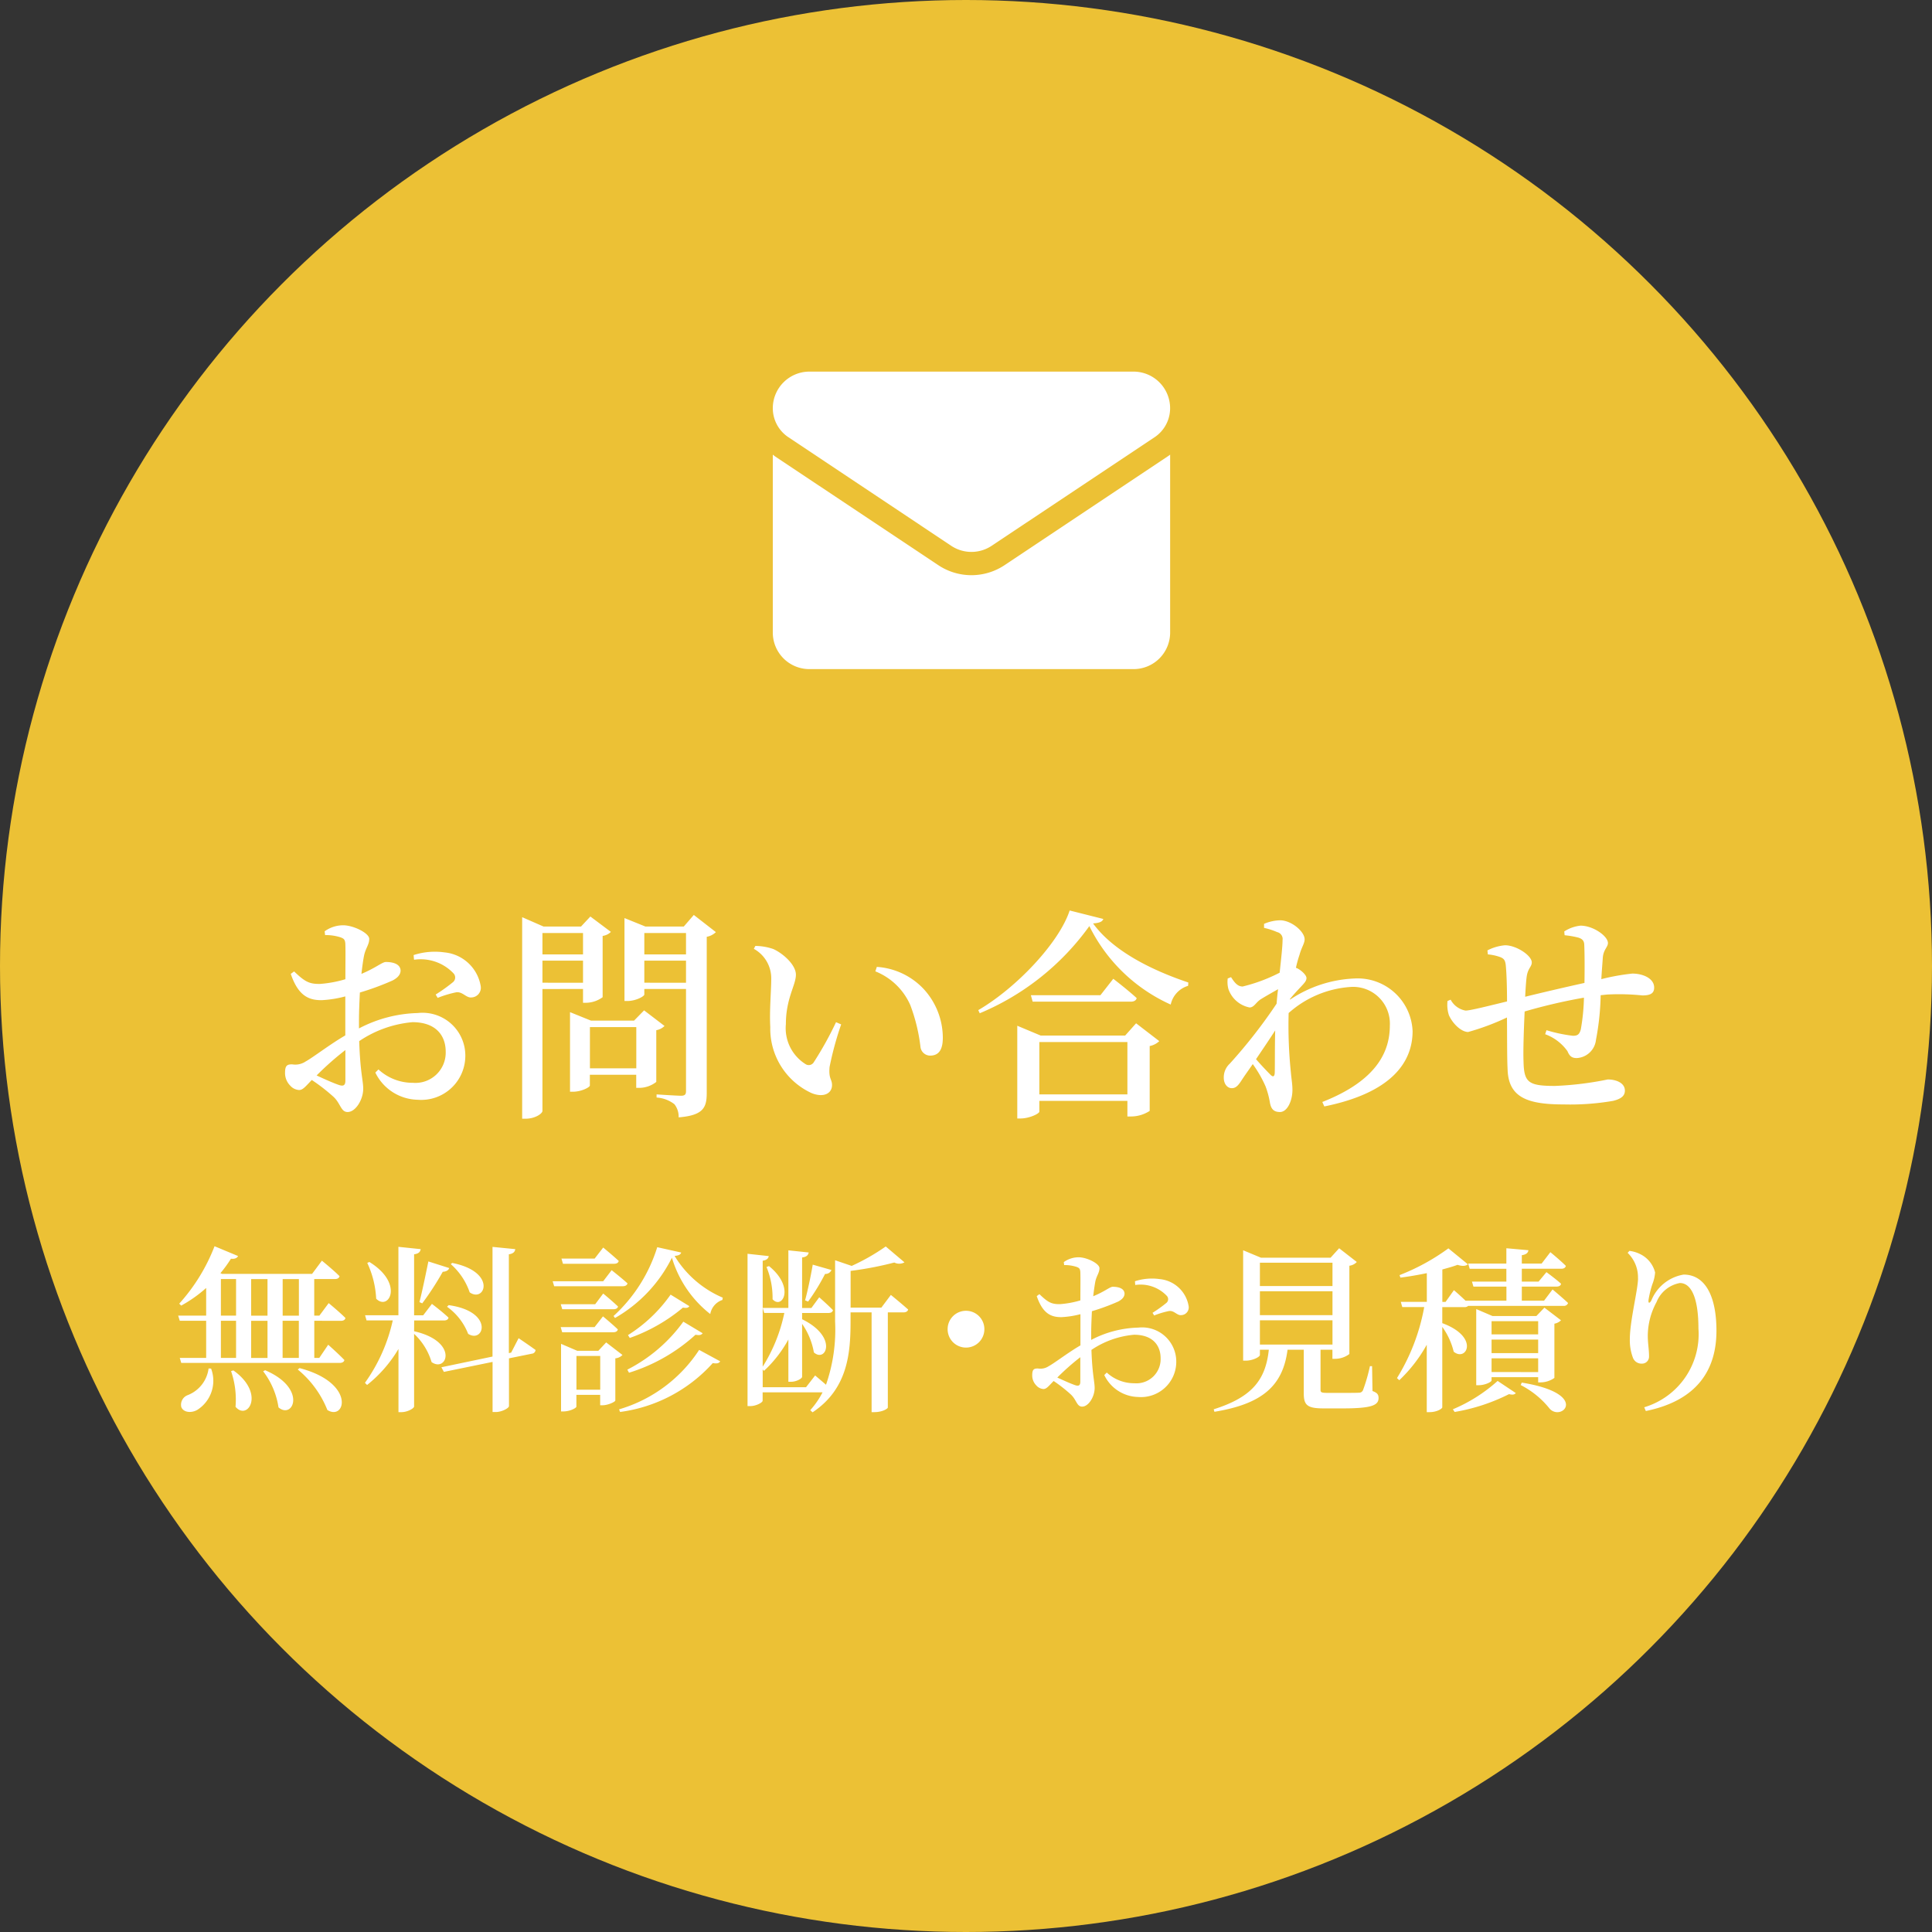
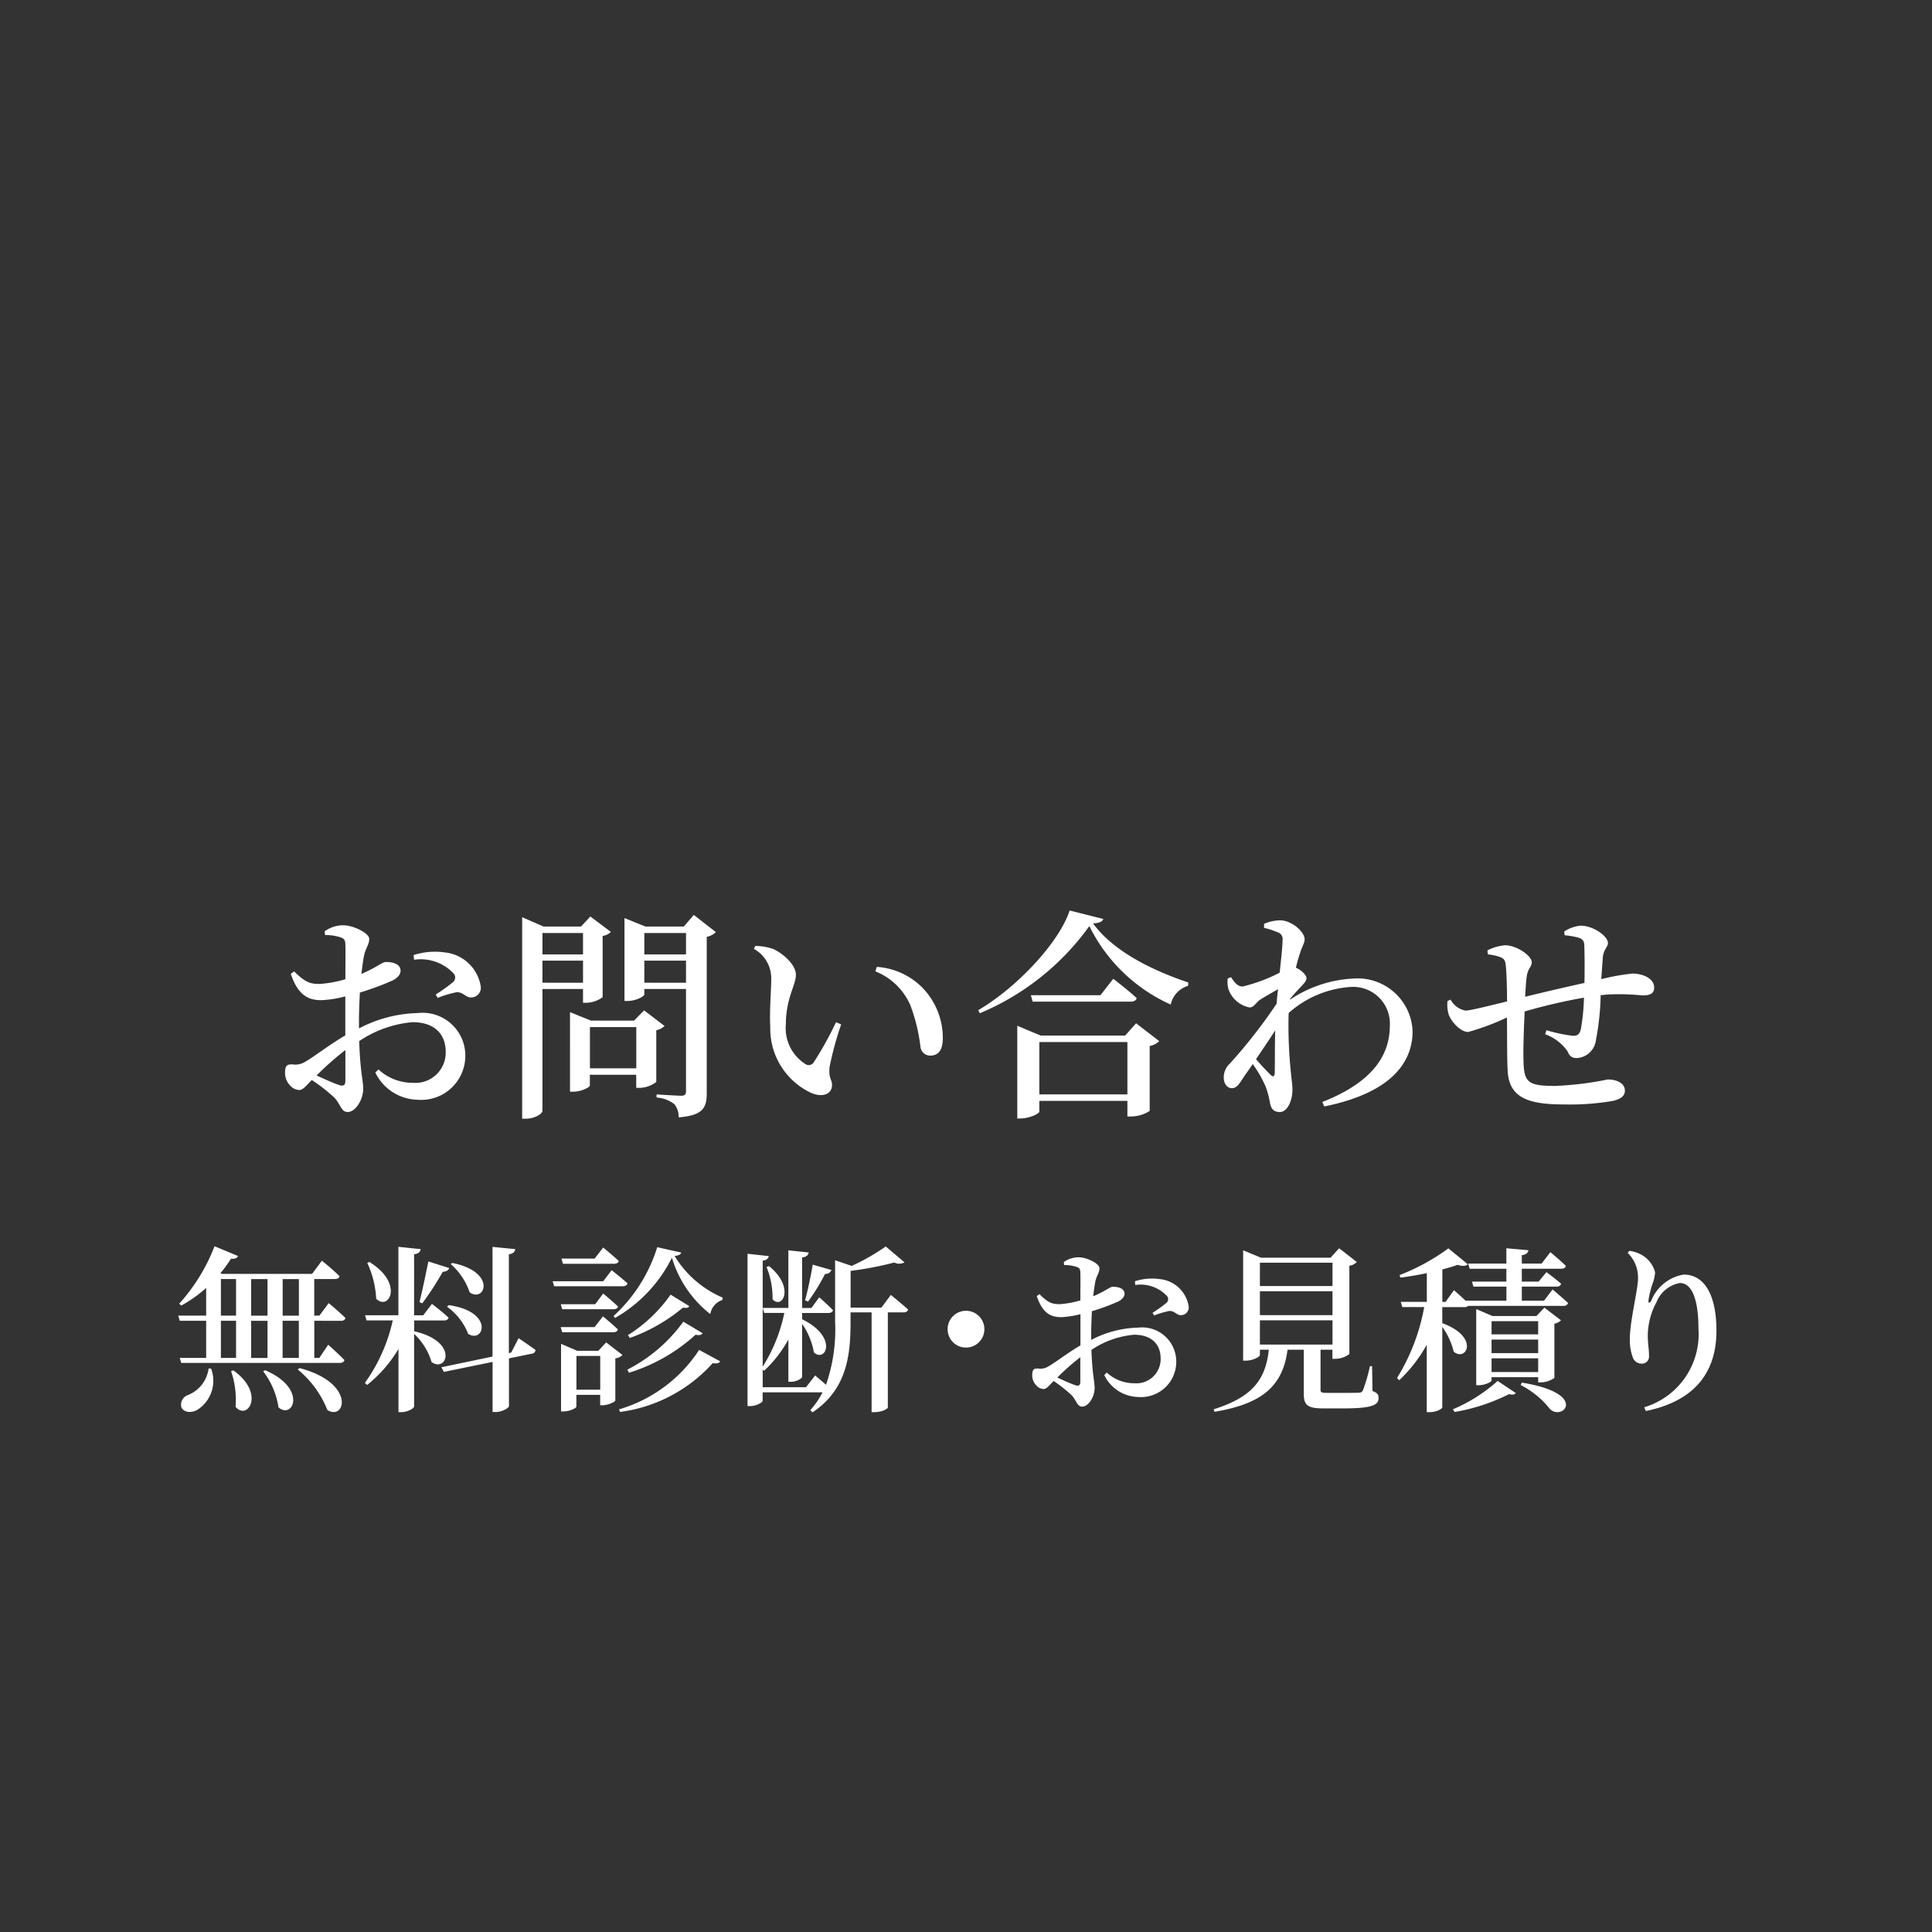
<svg xmlns="http://www.w3.org/2000/svg" width="130" height="130" viewBox="0 0 130 130">
  <rect x="0" y="0" width="130" height="130" fill="#333333" stroke="none" />
  <g id="グループ_5495" data-name="グループ 5495" transform="translate(-1081 -10)">
-     <circle id="楕円形_161" data-name="楕円形 161" cx="65" cy="65" r="65" transform="translate(1081 10)" fill="#ecc135" />
    <path id="パス_22076" data-name="パス 22076" d="M-41.76-1.29c0,.285-.1.405-.42.3-.4-.135-.99-.4-1.515-.645a19.654,19.654,0,0,1,1.935-1.71Zm.915-4.05c0-.585.03-1.245.06-1.875a18.243,18.243,0,0,0,2.2-.81c.345-.18.54-.4.54-.675-.03-.555-.795-.57-1-.57-.255.015-.675.4-1.635.8.06-.525.12-.96.18-1.245.1-.48.345-.72.345-1.11s-1.065-.915-1.755-.915a2.129,2.129,0,0,0-1.245.405l.03.255a3.218,3.218,0,0,1,1.035.15c.24.09.33.15.33.555.015.375,0,1.275,0,2.265a8.052,8.052,0,0,1-1.695.315c-.72.015-1.02-.135-1.755-.84l-.225.165c.51,1.5,1.23,1.77,2.07,1.77a7.678,7.678,0,0,0,1.6-.255v2.625c-1.035.6-2.175,1.485-2.67,1.755a1.243,1.243,0,0,1-.885.195c-.39-.015-.5.105-.5.585a1.193,1.193,0,0,0,.345.84.861.861,0,0,0,.6.3c.255,0,.42-.225.855-.675A12.237,12.237,0,0,1-42.54-.18c.465.45.48,1.005.93,1.005.54,0,1.05-.84,1.05-1.56,0-.57-.2-1.08-.27-3.21A7.58,7.58,0,0,1-37.245-5.22c1.59,0,2.235.915,2.235,1.98a2.037,2.037,0,0,1-2.2,2.1,3.391,3.391,0,0,1-2.325-.9l-.21.21A3.242,3.242,0,0,0-36.9,0a2.966,2.966,0,0,0,3.21-2.91,2.88,2.88,0,0,0-3.2-2.925A8.973,8.973,0,0,0-40.845-4.8Zm3.705-4.08a3.044,3.044,0,0,1,2.67.93.407.407,0,0,1-.06.585,10.993,10.993,0,0,1-1.155.825l.135.225a7.277,7.277,0,0,1,1.245-.375c.435-.06.675.39,1.035.345a.651.651,0,0,0,.615-.765,2.728,2.728,0,0,0-2.43-2.265,4.636,4.636,0,0,0-2.085.18Zm11.37-1.8v1.44H-28.5v-1.44ZM-28.5-7.875V-9.36h2.73v1.485Zm2.73.42v.93h.21A1.944,1.944,0,0,0-24.45-6.9v-4.125a.957.957,0,0,0,.555-.27l-1.38-1.035-.63.675h-2.52l-1.44-.63V1.275h.24c.63,0,1.125-.345,1.125-.525v-8.2Zm.465,5.34V-4.89h3.12v2.775Zm3.645-3.9-.675.69h-2.9l-1.41-.57V-.54h.195c.57,0,1.14-.3,1.14-.42v-.72h3.12V-.8h.225a1.881,1.881,0,0,0,1.125-.4V-4.68a1.056,1.056,0,0,0,.555-.285Zm.015-1.86V-9.36h2.805v1.485Zm2.805-3.345v1.44h-2.805v-1.44Zm.525-1.215-.675.78h-2.58l-1.41-.57v5.58h.195c.57,0,1.14-.315,1.14-.435v-.375h2.805v6.87c0,.21-.06.315-.33.315-.285,0-1.65-.09-1.65-.09v.21a2.193,2.193,0,0,1,1.2.45,1.355,1.355,0,0,1,.285.885c1.68-.135,1.89-.675,1.89-1.65v-10.5a1.177,1.177,0,0,0,.615-.315ZM-13.17-4.89A4.771,4.771,0,0,0-10.395-.45c.81.33,1.38.03,1.38-.54,0-.4-.24-.42-.165-1.215A21.7,21.7,0,0,1-8.4-5.07l-.345-.15a23.182,23.182,0,0,1-1.5,2.7.393.393,0,0,1-.555.12,2.852,2.852,0,0,1-1.32-2.685c0-1.74.675-2.625.675-3.33,0-.66-.855-1.425-1.515-1.725a3.763,3.763,0,0,0-1.215-.21l-.1.195a2.266,2.266,0,0,1,1.17,2.04C-13.11-7.23-13.23-6.03-13.17-4.89Zm9.42-1.485a11.823,11.823,0,0,1,.69,2.85.66.66,0,0,0,.645.555c.585,0,.855-.4.855-1.2A4.854,4.854,0,0,0-2.88-7.485,4.75,4.75,0,0,0-6-8.94l-.1.3A4.31,4.31,0,0,1-3.75-6.375ZM4.935-.36V-3.885H10.86V-.36ZM10.71-4.32H5.025L3.45-4.98V1.26h.21C4.275,1.26,4.935.93,4.935.8V.075H10.86v1.05h.255A2.313,2.313,0,0,0,12.36.75V-3.615a1.278,1.278,0,0,0,.645-.33l-1.56-1.2ZM9.045-7.035H4.365l.12.435h6.6c.21,0,.36-.075.4-.24-.6-.555-1.575-1.3-1.575-1.3Zm-2.07-5.7c-.705,2.16-3.57,5.2-6.15,6.705l.1.21A17.28,17.28,0,0,0,8.3-11.685a11.236,11.236,0,0,0,5.475,5.28,1.681,1.681,0,0,1,1.17-1.26l.015-.225C12.5-8.715,9.9-10.005,8.55-11.865c.435-.03.63-.12.69-.3ZM20.49-1.68c-.18-.18-.615-.63-.975-1.05.435-.645.885-1.305,1.29-1.935-.03,1.14-.015,2.265-.03,2.85C20.76-1.545,20.655-1.515,20.49-1.68ZM21.8-6.78c.255-.315.54-.615.75-.84s.36-.375.36-.57-.33-.51-.63-.66L22.2-8.88a7.957,7.957,0,0,1,.24-.87c.15-.54.345-.765.345-1.05,0-.51-.885-1.275-1.65-1.275a2.844,2.844,0,0,0-1.08.24v.27a4.724,4.724,0,0,1,.885.285.475.475,0,0,1,.36.54c0,.405-.09,1.215-.195,2.19a11.088,11.088,0,0,1-2.49.93c-.315,0-.525-.225-.78-.63l-.225.09a1.869,1.869,0,0,0,.045.705A1.89,1.89,0,0,0,19.08-6.21c.3,0,.42-.33.735-.54.285-.18.735-.435,1.185-.69-.045.33-.075.645-.1.975a34.81,34.81,0,0,1-3.15,4.035,1.252,1.252,0,0,0-.405.945c0,.45.27.72.555.705.315,0,.495-.3.72-.645.21-.315.45-.645.675-.975a8.078,8.078,0,0,1,.855,1.485,5.583,5.583,0,0,1,.3,1.11c.075.405.24.63.675.63.5,0,.84-.765.84-1.485,0-.39-.06-.675-.105-1.185a30.707,30.707,0,0,1-.15-3.99,6.948,6.948,0,0,1,4.17-1.755,2.472,2.472,0,0,1,2.64,2.58c0,1.62-.72,3.66-4.545,5.16l.135.3c4.44-.9,5.94-2.91,5.94-5.07a3.7,3.7,0,0,0-3.9-3.54A8.41,8.41,0,0,0,21.8-6.735Zm18.48-4.29a6,6,0,0,1,.885.15c.285.075.42.21.435.465.03.615.03,1.74.015,2.595-1.23.27-2.9.66-3.99.93.03-.57.06-1.05.1-1.335.075-.585.345-.675.345-.975,0-.465-1.035-1.155-1.8-1.155a3.188,3.188,0,0,0-1.185.345l.03.27a3.205,3.205,0,0,1,.87.195c.225.105.315.21.345.645.045.51.075,1.38.075,2.325C35.34-6.36,33.945-6,33.615-6a1.419,1.419,0,0,1-1.005-.735l-.21.09a2.3,2.3,0,0,0,.09.945c.255.585.84,1.14,1.3,1.14a16.38,16.38,0,0,0,2.61-.975c.015,1.365,0,2.7.045,3.54.075,1.875,1.4,2.31,3.78,2.31a16.945,16.945,0,0,0,3.315-.24c.555-.135.795-.345.795-.69,0-.51-.57-.75-1.155-.75A21.753,21.753,0,0,1,39.63-.93c-1.8,0-2.085-.24-2.115-1.65-.03-.66.015-2.07.075-3.36a37.52,37.52,0,0,1,3.99-.93,13.7,13.7,0,0,1-.21,2.13c-.1.39-.27.435-.54.435a10.174,10.174,0,0,1-1.77-.375l-.09.27a3.171,3.171,0,0,1,1.5,1.14c.15.36.315.465.63.465a1.374,1.374,0,0,0,1.29-1.23,17.553,17.553,0,0,0,.315-3c.15-.015.3-.03.435-.045a15.285,15.285,0,0,1,2.37.06c.51,0,.795-.12.795-.525,0-.63-.765-.945-1.47-.945a14.569,14.569,0,0,0-2.085.375c.03-.57.075-1.065.1-1.455.045-.54.345-.705.345-.975,0-.465-.99-1.17-1.845-1.17a2.486,2.486,0,0,0-1.095.39ZM-50.964,18.08a2.232,2.232,0,0,1-1.416,1.8.687.687,0,0,0-.42.8c.144.36.66.42,1.068.192a2.32,2.32,0,0,0,.936-2.784Zm1.512.18a5.883,5.883,0,0,1,.3,2.4c.816.972,2.028-.9-.144-2.448Zm2.16.012A5.272,5.272,0,0,1-46.26,20.7c.984.84,1.956-1.284-.9-2.5Zm2.328-.12a6.737,6.737,0,0,1,1.992,2.724c1.212.756,1.932-1.824-1.872-2.82Zm.072-.78h-1.092v-2.5h1.092Zm-5.244-2.5h1.02v2.5h-1.02Zm0-2.808h1.02v2.46h-1.02ZM-47,14.876v2.5h-1.1v-2.5Zm0-2.808v2.46h-1.1v-2.46Zm2.112,0v2.46h-1.092v-2.46Zm2.82,2.808c.168,0,.288-.06.312-.192-.42-.42-1.128-1-1.128-1l-.624.84h-.348v-2.46h1.392c.168,0,.276-.06.312-.192-.432-.432-1.188-1.044-1.188-1.044l-.66.888h-6.06l-.108-.048a8.413,8.413,0,0,0,.708-.972c.276.036.42-.06.48-.18l-1.584-.66a12.423,12.423,0,0,1-2.376,3.864l.132.132a8.959,8.959,0,0,0,1.68-1.188v1.86h-1.884l.108.348h1.776v2.5h-1.776l.1.336h10.656c.168,0,.288-.06.324-.192-.4-.42-1.092-1.032-1.092-1.032l-.6.888h-.336v-2.5Zm7.4-3.816a4.426,4.426,0,0,1,1.272,1.9c1.032.72,1.848-1.38-1.176-1.98Zm-.252,2.868A4.029,4.029,0,0,1-33.5,15.752c1.068.672,1.776-1.5-1.308-1.932Zm-1.668-.228a19.687,19.687,0,0,0,1.38-2.124c.252-.012.4-.12.432-.252l-1.4-.444c-.192.936-.42,2.04-.6,2.736Zm-3.7-2.724a6.434,6.434,0,0,1,.6,2.412c.852.852,1.9-1.02-.456-2.472Zm3.156,3.876h2c.168,0,.288-.06.312-.192-.42-.4-1.116-.924-1.116-.924l-.588.768h-.612V10.4c.324-.048.408-.168.444-.348l-1.5-.156V14.5h-2.244l.1.348h1.764a11.43,11.43,0,0,1-1.872,4.2l.144.144a8.843,8.843,0,0,0,2.112-2.424V21.02h.2c.4,0,.852-.252.852-.384V15.752a4.238,4.238,0,0,1,1.176,1.9c1.032.732,1.86-1.38-1.176-2.076Zm6.528,2.16-.156.036V10.4c.312-.048.408-.18.432-.348L-31.86,9.9v7.38L-35.3,18l.168.312,3.276-.672v3.372h.216c.408,0,.888-.264.888-.4V17.4l1.536-.312a.27.27,0,0,0,.252-.252c-.444-.324-1.14-.792-1.14-.792Zm6.924-5.976c.168,0,.288-.06.312-.192-.4-.372-1.044-.9-1.044-.9l-.576.744h-2.232l.1.348Zm-.732,1.176h-3.4l.1.336H-23.1c.168,0,.288-.06.324-.192-.408-.372-1.068-.888-1.068-.888Zm-2.856,1.548.1.336h3.444c.168,0,.276-.06.312-.18-.384-.372-1-.876-1-.876l-.54.72Zm3.528,1.884c.168,0,.288-.06.312-.192-.384-.372-1-.876-1-.876l-.564.72h-2.28l.1.348Zm-2.472,3.864V17.24h1.6v2.268Zm2-3.18-.528.564h-1.416l-1.092-.468v4.548h.156c.432,0,.876-.228.876-.324v-.792h1.6v.7h.168c.348,0,.852-.228.852-.324V17.4a.747.747,0,0,0,.48-.228Zm.936,4.68A10.177,10.177,0,0,0-17.04,17.72c.288.048.42.012.5-.12l-1.416-.768a9.68,9.68,0,0,1-5.388,4Zm.6-2.64a11.83,11.83,0,0,0,4.476-2.556c.264.048.384.024.48-.1l-1.3-.78a10.55,10.55,0,0,1-3.768,3.228Zm2.8-5.256a9.99,9.99,0,0,1-2.868,2.724l.12.192a11.56,11.56,0,0,0,3.576-2.04c.24.036.348.024.432-.1Zm-.9-3.192a10.473,10.473,0,0,1-2.94,4.632l.1.132a9.593,9.593,0,0,0,3.828-4.056,7.551,7.551,0,0,0,2.58,3.792,1.218,1.218,0,0,1,.816-.948l.024-.156a6.971,6.971,0,0,1-3.24-2.808c.288-.024.408-.1.444-.228Zm10.152,3.66a13.946,13.946,0,0,0,1.14-1.86.435.435,0,0,0,.432-.264l-1.26-.36c-.144.84-.348,1.788-.516,2.4Zm-2.8-2.328a5.428,5.428,0,0,1,.408,2.172c.648.72,1.536-.792-.24-2.232Zm7.728,2.736H-7.764V11.516a22.97,22.97,0,0,0,2.94-.564.726.726,0,0,0,.684-.012L-5.4,9.872A14.245,14.245,0,0,1-7.692,11.18L-8.808,10.8v4.128a11.263,11.263,0,0,1-.612,4.248c-.36-.312-.732-.624-.732-.624l-.612.792H-13.68v-1.2l.084.1a8.274,8.274,0,0,0,1.644-2.112v2.844h.18c.36,0,.744-.216.744-.336V15.08A4.773,4.773,0,0,1-10.236,17c.8.72,1.656-1.032-.792-2.232v-.42h1.764c.168,0,.288-.06.312-.192-.348-.36-.924-.864-.924-.864l-.528.72h-.624v-3.4c.312-.036.408-.168.444-.336l-1.368-.144v3.876H-13.68l.1.336h1.356A10.927,10.927,0,0,1-13.68,17.96V10.832c.288-.048.384-.168.408-.312l-1.428-.156V20.612h.2c.372,0,.816-.24.816-.36v-.564h4.032a5.644,5.644,0,0,1-.828,1.2l.156.144c2.364-1.572,2.556-3.972,2.556-6.1v-.624h1.416V21.02h.168c.576,0,.924-.24.924-.312v-6.4h1.044c.168,0,.288-.06.324-.192-.444-.4-1.164-.984-1.164-.984ZM1.236,15.44A1.234,1.234,0,0,0,0,14.2,1.234,1.234,0,0,0-1.236,15.44,1.234,1.234,0,0,0,0,16.676,1.234,1.234,0,0,0,1.236,15.44Zm6.456,3.528c0,.228-.084.324-.336.24-.324-.108-.792-.324-1.212-.516a15.723,15.723,0,0,1,1.548-1.368Zm.732-3.24c0-.468.024-1,.048-1.5a14.6,14.6,0,0,0,1.764-.648c.276-.144.432-.324.432-.54-.024-.444-.636-.456-.8-.456-.2.012-.54.324-1.308.636.048-.42.1-.768.144-1,.084-.384.276-.576.276-.888s-.852-.732-1.4-.732a1.7,1.7,0,0,0-1,.324l.024.2a2.574,2.574,0,0,1,.828.12c.192.072.264.12.264.444.012.3,0,1.02,0,1.812a6.441,6.441,0,0,1-1.356.252c-.576.012-.816-.108-1.4-.672l-.18.132c.408,1.2.984,1.416,1.656,1.416a6.143,6.143,0,0,0,1.284-.2v2.1c-.828.48-1.74,1.188-2.136,1.4a.994.994,0,0,1-.708.156c-.312-.012-.4.084-.4.468a.954.954,0,0,0,.276.672.688.688,0,0,0,.48.24c.2,0,.336-.18.684-.54a9.789,9.789,0,0,1,1.176.924c.372.36.384.8.744.8.432,0,.84-.672.84-1.248,0-.456-.156-.864-.216-2.568a6.064,6.064,0,0,1,2.868-1.02c1.272,0,1.788.732,1.788,1.584a1.63,1.63,0,0,1-1.764,1.68,2.713,2.713,0,0,1-1.86-.72l-.168.168A2.594,2.594,0,0,0,11.58,20a2.373,2.373,0,0,0,2.568-2.328,2.3,2.3,0,0,0-2.556-2.34,7.178,7.178,0,0,0-3.168.828Zm2.964-3.264a2.435,2.435,0,0,1,2.136.744.326.326,0,0,1-.048.468,8.794,8.794,0,0,1-.924.66l.108.18a5.821,5.821,0,0,1,1-.3c.348-.048.54.312.828.276a.521.521,0,0,0,.492-.612,2.182,2.182,0,0,0-1.944-1.812,3.709,3.709,0,0,0-1.668.144Zm8.388,2.376H24.66v1.632H19.776Zm4.884-3.876v1.572H19.776V10.964Zm0,3.528H19.776V12.884H24.66Zm2.664,3.432H27.18a11.593,11.593,0,0,1-.468,1.62.281.281,0,0,1-.276.168c-.168.012-.552.012-1,.012H24.3c-.408,0-.444-.048-.444-.216V16.82h.8v.612h.18a1.593,1.593,0,0,0,.96-.324v-5.94a.825.825,0,0,0,.5-.252l-1.188-.924-.576.636H19.848l-1.2-.5v7.428h.168c.48,0,.96-.252.96-.384V16.82h.6c-.216,2.052-1.152,3.2-3.708,4.008l.048.168c3.216-.528,4.608-1.74,4.92-4.176h1.092v2.94c0,.792.24,1.008,1.332,1.008h1.3c1.956,0,2.4-.216,2.4-.7,0-.216-.072-.348-.408-.468Zm5.556,3.084a12.857,12.857,0,0,0,3.66-1.2c.252.06.36.036.456-.072l-1.224-.816a10.684,10.684,0,0,1-3.012,1.908Zm2.484-2.688V17.4H38.5v.924ZM38.5,14.9v.888H35.364V14.9Zm0,2.148H35.364v-.912H38.5Zm.18,1.968a1.614,1.614,0,0,0,.912-.3V15.068a.845.845,0,0,0,.444-.228l-1.116-.852-.54.564H35.424l-1.092-.468v5.124h.156c.432,0,.876-.216.876-.324v-.216H38.5v.348Zm-1.356.18a5.967,5.967,0,0,1,1.956,1.6c.828.876,2.712-1.02-1.884-1.764Zm1.572-5.676H37.4v-.948h2.34c.156,0,.276-.06.3-.192-.372-.336-.984-.78-.984-.78l-.528.636H37.4v-.864h2.652c.168,0,.276-.06.312-.192-.4-.4-1.044-.924-1.044-.924l-.588.768H37.4V10.46c.312-.048.42-.168.444-.336L36.36,9.992v1.032H33.792l.1.348H36.36v.864H34.044l.1.336h2.22v.948H33.612c-.36-.348-.78-.708-.78-.708l-.564.792h-.216V11.42c.384-.108.732-.2,1.02-.312.336.108.564.084.7-.036L32.46,10a14.439,14.439,0,0,1-3.288,1.8l.06.168c.576-.072,1.188-.18,1.776-.3V13.6H29.256l.1.348h1.476A13.694,13.694,0,0,1,29,18.728l.156.144a9.947,9.947,0,0,0,1.848-2.388V21.02h.18c.516,0,.864-.24.864-.324V15.284a4.763,4.763,0,0,1,.768,1.668c.852.708,1.776-.984-.768-1.92v-1.08H33.54a.338.338,0,0,0,.252-.084H40.2a.287.287,0,0,0,.312-.192c-.408-.384-1.044-.912-1.044-.912Zm6.324-1.5c0,.732-.552,2.868-.552,4.092a3.318,3.318,0,0,0,.2,1.224.615.615,0,0,0,.6.42.472.472,0,0,0,.492-.492c0-.48-.084-.864-.084-1.392a4.793,4.793,0,0,1,.588-2.256,2.092,2.092,0,0,1,1.572-1.284c.768,0,1.248,1.008,1.248,3.06a5.132,5.132,0,0,1-3.648,5.3l.108.252c3.468-.708,4.752-2.784,4.752-5.4,0-2.4-.8-3.78-2.208-3.78a2.848,2.848,0,0,0-2.172,1.74c-.12.216-.216.2-.192-.024a6.715,6.715,0,0,1,.264-1.08,2.624,2.624,0,0,0,.18-.78,1.884,1.884,0,0,0-.984-1.224,2.238,2.238,0,0,0-.744-.228l-.12.132A2.29,2.29,0,0,1,45.216,12.02Z" transform="translate(1146 84)" fill="#fff" />
    <g id="email_1_" data-name="email (1)" transform="translate(1133 35)">
-       <path id="パス_4890" data-name="パス 4890" d="M15.6,178.832a4.022,4.022,0,0,1-4.469,0l-10.956-7.3Q.087,171.467,0,171.4v11.969a2.46,2.46,0,0,0,2.461,2.461H24.275a2.46,2.46,0,0,0,2.461-2.461V171.4c-.058.044-.117.086-.178.126Z" transform="translate(0 -165.807)" fill="#fff" />
-       <path id="パス_4891" data-name="パス 4891" d="M1.047,68.683,12,75.988a2.455,2.455,0,0,0,2.731,0l10.956-7.3a2.346,2.346,0,0,0,1.047-1.957,2.463,2.463,0,0,0-2.46-2.46H2.46A2.464,2.464,0,0,0,0,66.728a2.345,2.345,0,0,0,1.047,1.956Z" transform="translate(0 -64.266)" fill="#fff" />
-     </g>
+       </g>
  </g>
</svg>